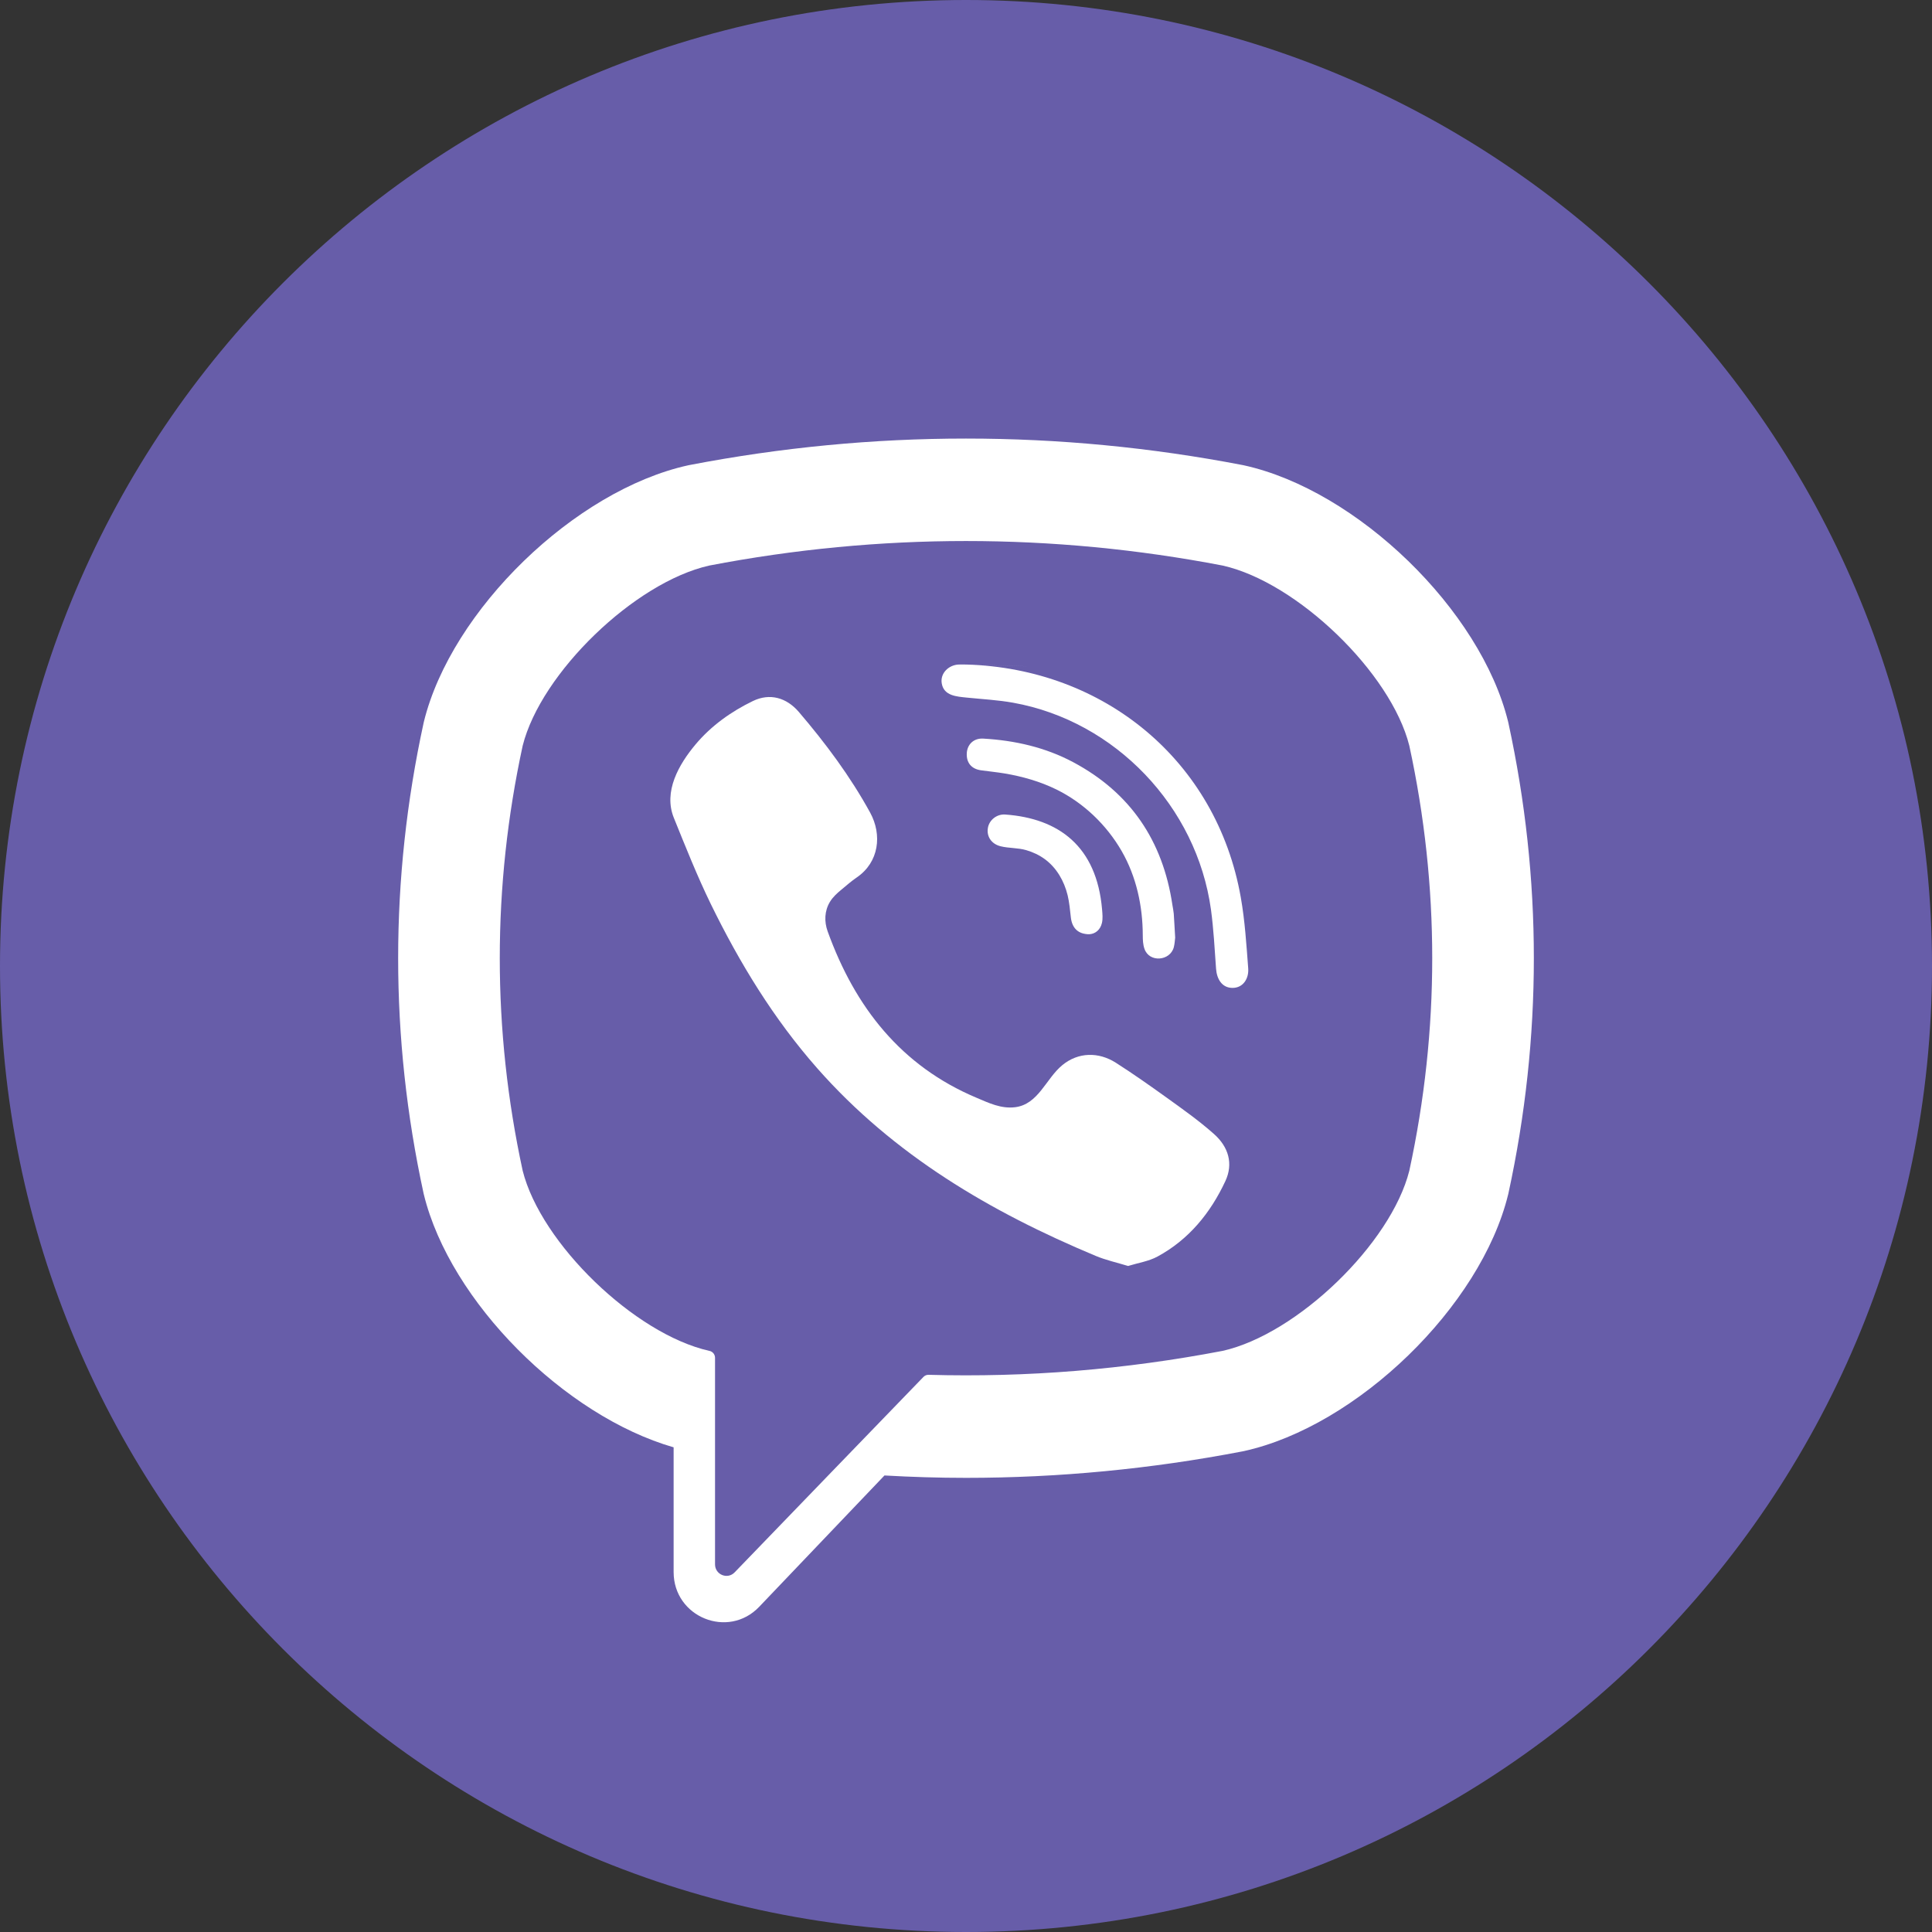
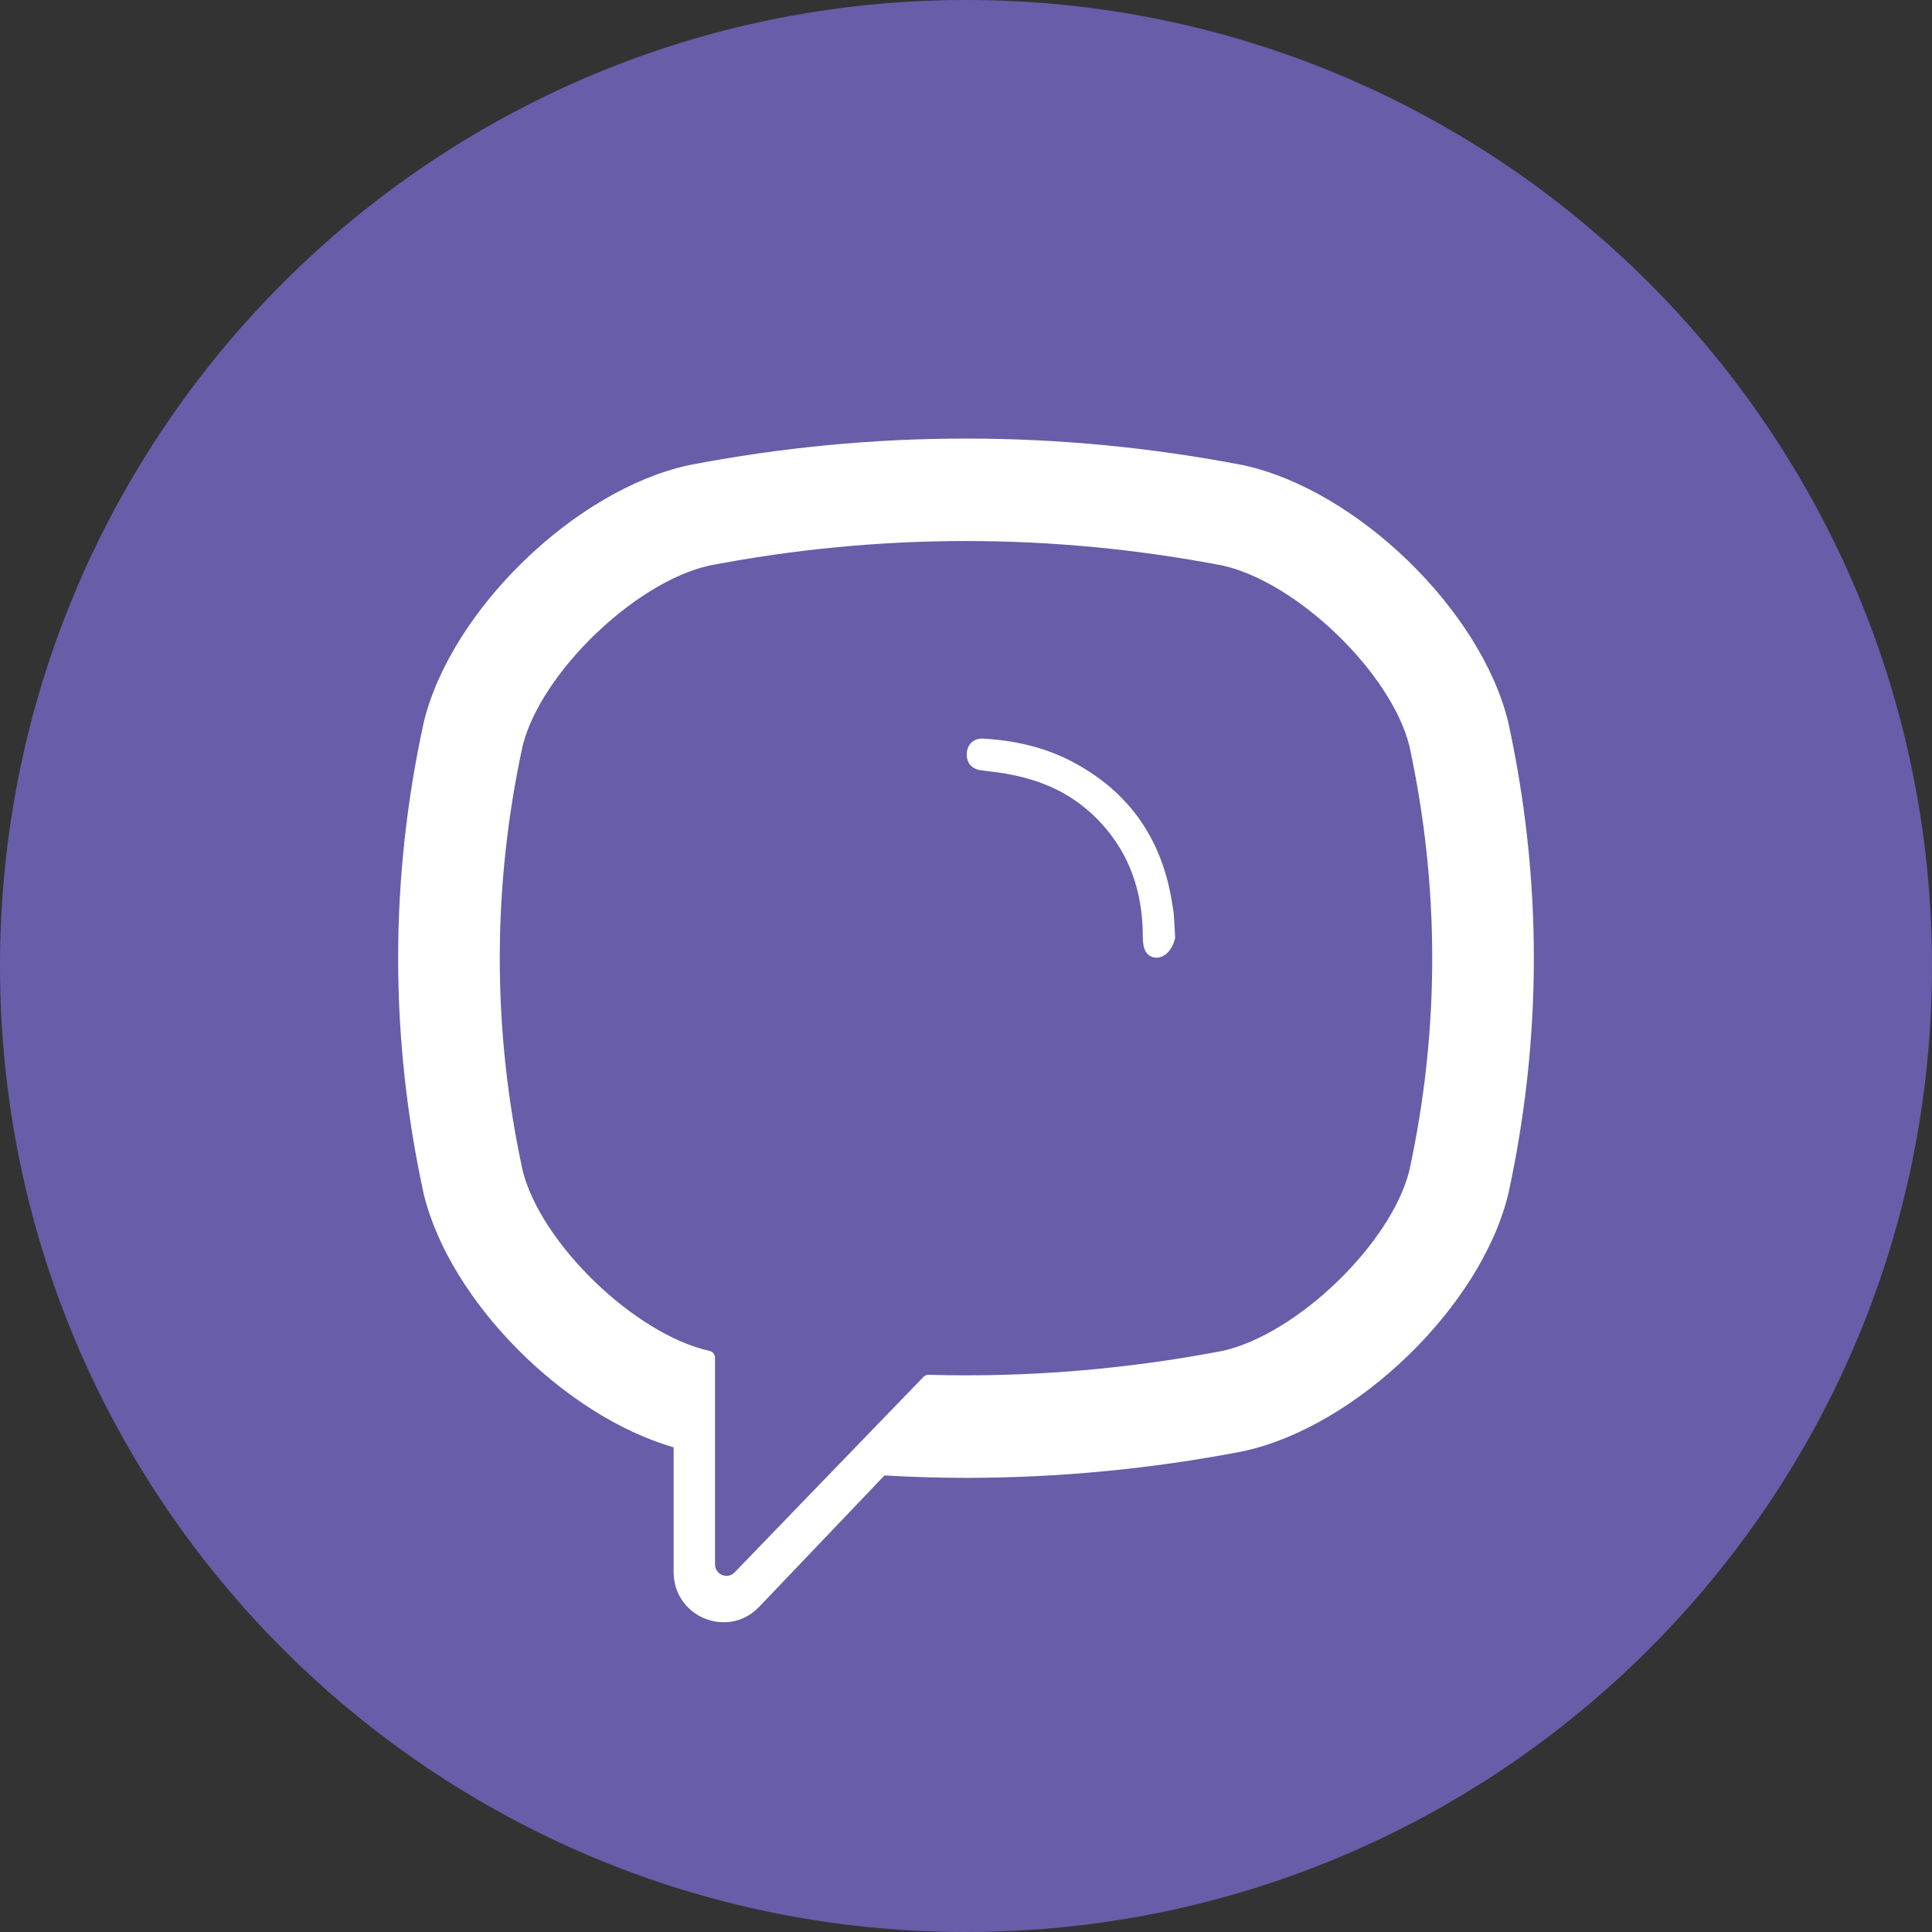
<svg xmlns="http://www.w3.org/2000/svg" width="30" height="30" viewBox="0 0 30 30" fill="none">
  <rect x="0" y="0" width="30" height="30" fill="#333333" stroke="none" />
  <path fill-rule="evenodd" clip-rule="evenodd" d="M15 30C23.284 30 30 23.284 30 15C30 6.716 23.284 0 15 0C6.716 0 0 6.716 0 15C0 23.284 6.716 30 15 30Z" fill="#675DA9" />
  <path d="M23.423 11.229L23.418 11.207C22.993 9.473 21.075 7.612 19.313 7.225L19.293 7.221C16.444 6.673 13.555 6.673 10.707 7.221L10.687 7.225C8.926 7.612 7.008 9.473 6.582 11.207L6.577 11.229C6.051 13.651 6.051 16.107 6.577 18.529L6.582 18.55C6.989 20.211 8.765 21.986 10.46 22.474V24.411C10.46 25.111 11.307 25.455 11.789 24.95L13.734 22.911C14.156 22.935 14.578 22.948 15 22.948C16.434 22.948 17.869 22.811 19.293 22.537L19.313 22.533C21.075 22.146 22.993 20.285 23.418 18.55L23.423 18.529C23.949 16.107 23.949 13.651 23.423 11.229ZM21.884 18.178C21.6 19.309 20.144 20.716 18.986 20.976C17.471 21.266 15.945 21.391 14.419 21.348C14.389 21.347 14.36 21.359 14.339 21.381C14.122 21.605 12.918 22.851 12.918 22.851L11.408 24.415C11.297 24.531 11.103 24.452 11.103 24.291V21.084C11.103 21.031 11.066 20.986 11.014 20.976C11.014 20.976 11.014 20.976 11.013 20.976C9.856 20.716 8.4 19.309 8.116 18.178C7.642 15.989 7.642 13.769 8.116 11.58C8.4 10.448 9.856 9.042 11.013 8.782C13.659 8.274 16.341 8.274 18.986 8.782C20.144 9.042 21.6 10.448 21.884 11.58C22.358 13.769 22.358 15.989 21.884 18.178Z" fill="white" />
-   <path d="M17.517 19.658C17.34 19.604 17.17 19.567 17.013 19.501C15.381 18.819 13.88 17.938 12.69 16.588C12.014 15.821 11.485 14.954 11.037 14.037C10.825 13.602 10.646 13.15 10.464 12.701C10.297 12.292 10.542 11.868 10.8 11.56C11.042 11.271 11.353 11.049 11.69 10.886C11.954 10.758 12.213 10.832 12.405 11.056C12.821 11.543 13.202 12.054 13.511 12.617C13.701 12.964 13.649 13.388 13.305 13.624C13.221 13.681 13.145 13.748 13.067 13.813C12.998 13.87 12.934 13.927 12.887 14.004C12.802 14.145 12.797 14.31 12.852 14.463C13.277 15.64 13.993 16.555 15.168 17.048C15.355 17.127 15.544 17.219 15.761 17.193C16.123 17.15 16.241 16.749 16.495 16.54C16.743 16.335 17.061 16.332 17.328 16.503C17.596 16.674 17.855 16.857 18.113 17.042C18.366 17.224 18.618 17.402 18.852 17.61C19.076 17.809 19.154 18.07 19.027 18.341C18.796 18.836 18.459 19.249 17.973 19.512C17.836 19.586 17.672 19.61 17.517 19.658C17.34 19.604 17.672 19.61 17.517 19.658ZM15.005 10.319C17.139 10.379 18.892 11.807 19.267 13.935C19.331 14.297 19.354 14.668 19.382 15.036C19.394 15.191 19.307 15.338 19.142 15.34C18.971 15.342 18.894 15.197 18.883 15.043C18.861 14.736 18.845 14.429 18.804 14.125C18.583 12.522 17.315 11.196 15.733 10.912C15.495 10.869 15.251 10.857 15.01 10.832C14.857 10.816 14.658 10.806 14.624 10.615C14.595 10.455 14.73 10.328 14.881 10.319C14.922 10.317 14.963 10.319 15.005 10.319C17.139 10.379 14.963 10.319 15.005 10.319Z" fill="white" />
-   <path d="M18.248 14.559C18.244 14.585 18.242 14.649 18.227 14.708C18.17 14.924 17.845 14.951 17.771 14.733C17.748 14.668 17.745 14.595 17.745 14.525C17.744 14.069 17.646 13.614 17.418 13.217C17.184 12.81 16.826 12.467 16.406 12.26C16.152 12.135 15.877 12.057 15.599 12.01C15.478 11.99 15.355 11.978 15.232 11.961C15.085 11.94 15.005 11.845 15.012 11.697C15.019 11.56 15.119 11.46 15.268 11.469C15.758 11.497 16.231 11.604 16.666 11.836C17.552 12.309 18.057 13.055 18.205 14.052C18.212 14.097 18.222 14.142 18.226 14.187C18.234 14.299 18.239 14.411 18.248 14.559C18.244 14.585 18.239 14.411 18.248 14.559Z" fill="white" />
-   <path d="M16.92 14.506C16.742 14.51 16.646 14.41 16.628 14.245C16.615 14.13 16.605 14.013 16.578 13.901C16.524 13.681 16.408 13.476 16.224 13.341C16.137 13.277 16.038 13.231 15.935 13.201C15.804 13.163 15.668 13.173 15.538 13.141C15.396 13.106 15.317 12.99 15.34 12.856C15.36 12.734 15.478 12.638 15.61 12.648C16.438 12.708 17.029 13.139 17.113 14.122C17.119 14.191 17.126 14.264 17.111 14.331C17.085 14.444 17.002 14.501 16.92 14.506C16.742 14.51 17.002 14.501 16.92 14.506Z" fill="white" />
+   <path d="M18.248 14.559C18.17 14.924 17.845 14.951 17.771 14.733C17.748 14.668 17.745 14.595 17.745 14.525C17.744 14.069 17.646 13.614 17.418 13.217C17.184 12.81 16.826 12.467 16.406 12.26C16.152 12.135 15.877 12.057 15.599 12.01C15.478 11.99 15.355 11.978 15.232 11.961C15.085 11.94 15.005 11.845 15.012 11.697C15.019 11.56 15.119 11.46 15.268 11.469C15.758 11.497 16.231 11.604 16.666 11.836C17.552 12.309 18.057 13.055 18.205 14.052C18.212 14.097 18.222 14.142 18.226 14.187C18.234 14.299 18.239 14.411 18.248 14.559C18.244 14.585 18.239 14.411 18.248 14.559Z" fill="white" />
</svg>